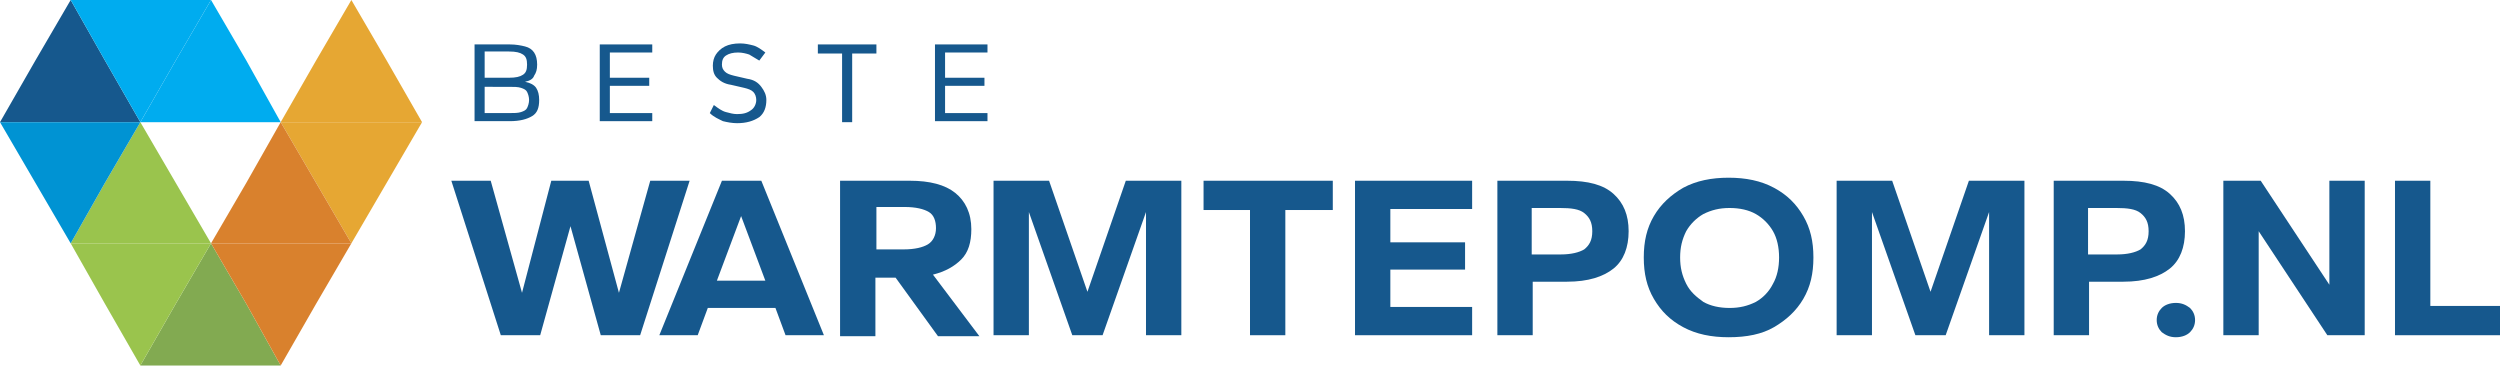
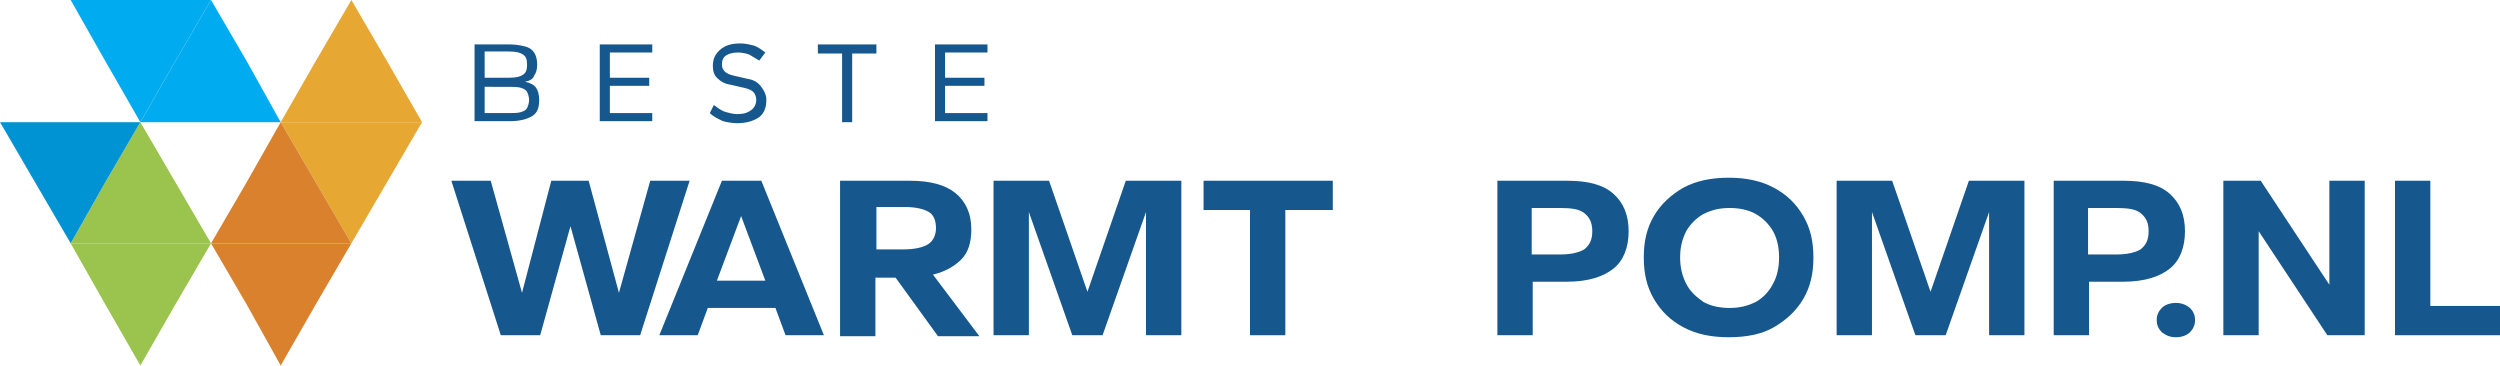
<svg xmlns="http://www.w3.org/2000/svg" version="1.1" id="Laag_1" x="0px" y="0px" viewBox="0 0 247.6 36.2" style="enable-background:new 0 0 247.6 36.2;" xml:space="preserve">
  <style type="text/css">
	.st0{fill-rule:evenodd;clip-rule:evenodd;fill:#E6A733;}
	.st1{fill-rule:evenodd;clip-rule:evenodd;fill:#82AA51;}
	.st2{fill-rule:evenodd;clip-rule:evenodd;fill:#D9812D;}
	.st3{fill-rule:evenodd;clip-rule:evenodd;fill:#9AC44D;}
	.st4{fill-rule:evenodd;clip-rule:evenodd;fill:#16588D;}
	.st5{fill-rule:evenodd;clip-rule:evenodd;fill:#0093D3;}
	.st6{fill-rule:evenodd;clip-rule:evenodd;fill:#00ACEF;}
	.st7{fill:#16588D;}
</style>
  <polygon class="st0" points="34.8,0 38.3,6 41.8,12.1 27.8,12.1 31.3,6 " />
  <polygon class="st0" points="34.8,24.1 38.3,18.1 41.8,12.1 27.8,12.1 31.3,18.1 " />
-   <polygon class="st1" points="20.9,24.1 24.4,30.1 27.8,36.2 13.9,36.2 17.4,30.1 " />
  <polygon class="st2" points="27.8,12.1 31.3,18.1 34.8,24.1 20.9,24.1 24.4,18.1 " />
  <polygon class="st2" points="27.8,36.2 31.3,30.1 34.8,24.1 20.9,24.1 24.4,30.1 " />
  <polygon class="st3" points="13.9,12.1 10.4,18.1 7,24.1 20.9,24.1 17.4,18.1 " />
  <polygon class="st3" points="13.9,36.2 10.4,30.1 7,24.1 20.9,24.1 17.4,30.1 " />
-   <polygon class="st4" points="7,0 3.5,6 0,12.1 13.9,12.1 10.4,6 " />
  <polygon class="st5" points="7,24.1 3.5,18.1 0,12.1 13.9,12.1 10.4,18.1 " />
  <polygon class="st6" points="13.9,12.1 10.4,6 7,0 20.9,0 17.4,6 " />
  <polygon class="st6" points="20.9,0 17.4,6 13.9,12.1 27.8,12.1 24.4,6 " />
  <g>
    <path class="st7" d="M49.6,33.2l-4.9-15.3h3.9L51.7,29l2.9-11.1h3.7L61.3,29l3.1-11.1h3.9l-4.9,15.3h-3.9l-3-10.8l-3,10.8H49.6z" />
    <path class="st7" d="M65.3,33.2l6.2-15.3h3.9l6.2,15.3h-3.8l-1-2.7h-6.7l-1,2.7H65.3z M71,27.8h4.8l-2.4-6.4L71,27.8z" />
    <path class="st7" d="M83.2,33.2V17.9h6.9c2,0,3.5,0.4,4.5,1.2c1,0.8,1.6,2,1.6,3.6c0,1.3-0.3,2.3-1,3c-0.7,0.7-1.6,1.2-2.8,1.5   l4.6,6.1h-4.1l-4.2-5.8h-2v5.8H83.2z M86.7,24.7h2.8c1.1,0,1.9-0.2,2.4-0.5s0.8-0.9,0.8-1.6c0-0.7-0.2-1.3-0.7-1.6   s-1.3-0.5-2.4-0.5h-2.8V24.7z" />
    <path class="st7" d="M98.4,33.2V17.9h5.5l3.8,11l3.8-11h5.5v15.3h-3.5V21l-4.3,12.2h-3L101.9,21v12.2H98.4z" />
    <path class="st7" d="M123.8,33.2V20.8h-4.6v-2.9H132v2.9h-4.7v12.4H123.8z" />
-     <path class="st7" d="M134.2,33.2V17.9h11.6v2.8h-8.1V24h7.4v2.7h-7.4v3.7h8.1v2.8H134.2z" />
    <path class="st7" d="M148.3,33.2V17.9h6.9c2.1,0,3.6,0.4,4.6,1.3c1,0.9,1.5,2.1,1.5,3.7s-0.5,2.9-1.5,3.7s-2.5,1.3-4.6,1.3h-3.4   v5.3H148.3z M151.8,25.2h2.8c1,0,1.8-0.2,2.3-0.5c0.5-0.4,0.8-0.9,0.8-1.8s-0.3-1.4-0.8-1.8s-1.3-0.5-2.4-0.5h-2.8V25.2z" />
    <path class="st7" d="M171.2,33.4c-1.7,0-3.2-0.3-4.5-1c-1.3-0.7-2.2-1.6-2.9-2.8c-0.7-1.2-1-2.5-1-4.1s0.3-2.9,1-4.1   c0.7-1.2,1.7-2.1,2.9-2.8c1.3-0.7,2.8-1,4.5-1c1.7,0,3.2,0.3,4.5,1c1.3,0.7,2.2,1.6,2.9,2.8s1,2.5,1,4.1s-0.3,2.9-1,4.1   c-0.7,1.2-1.7,2.1-2.9,2.8S173,33.4,171.2,33.4z M171.3,30.5c1,0,1.8-0.2,2.6-0.6c0.7-0.4,1.3-1,1.7-1.8c0.4-0.7,0.6-1.6,0.6-2.6   c0-1-0.2-1.9-0.6-2.6c-0.4-0.7-1-1.3-1.7-1.7s-1.6-0.6-2.6-0.6c-1,0-1.8,0.2-2.6,0.6c-0.7,0.4-1.3,1-1.7,1.7   c-0.4,0.8-0.6,1.6-0.6,2.6c0,1,0.2,1.8,0.6,2.6c0.4,0.8,1,1.3,1.7,1.8C169.4,30.3,170.3,30.5,171.3,30.5z" />
    <path class="st7" d="M181.9,33.2V17.9h5.5l3.8,11l3.8-11h5.5v15.3H197V21l-4.3,12.2h-3L185.4,21v12.2H181.9z" />
    <path class="st7" d="M203.4,33.2V17.9h6.9c2.1,0,3.6,0.4,4.6,1.3c1,0.9,1.5,2.1,1.5,3.7s-0.5,2.9-1.5,3.7s-2.5,1.3-4.6,1.3h-3.4   v5.3H203.4z M206.9,25.2h2.8c1,0,1.8-0.2,2.3-0.5c0.5-0.4,0.8-0.9,0.8-1.8s-0.3-1.4-0.8-1.8s-1.3-0.5-2.4-0.5h-2.8V25.2z" />
    <path class="st7" d="M215.5,33.4c-0.6,0-1-0.2-1.4-0.5c-0.3-0.3-0.5-0.7-0.5-1.2c0-0.5,0.2-0.9,0.5-1.2c0.3-0.3,0.8-0.5,1.4-0.5   c0.6,0,1,0.2,1.4,0.5c0.3,0.3,0.5,0.7,0.5,1.2c0,0.5-0.2,0.9-0.5,1.2C216.6,33.2,216.1,33.4,215.5,33.4z" />
    <path class="st7" d="M220.2,33.2V17.9h3.7l6.8,10.3V17.9h3.5v15.3h-3.7l-6.8-10.3v10.3H220.2z" />
    <path class="st7" d="M237.2,33.2V17.9h3.5v12.4h6.9v2.9H237.2z" />
  </g>
  <g>
    <path class="st7" d="M47,12.1V4.4h3.5c0.6,0,1.1,0.1,1.5,0.2s0.7,0.3,0.9,0.6s0.3,0.7,0.3,1.2c0,0.5-0.1,0.8-0.3,1.1   C52.8,7.8,52.5,8,52,8.1c0.5,0.1,0.9,0.3,1.1,0.6c0.2,0.3,0.3,0.7,0.3,1.2c0,0.8-0.2,1.3-0.7,1.6c-0.5,0.3-1.2,0.5-2.2,0.5H47z    M48,7.7h2.4c0.7,0,1.1-0.1,1.4-0.3s0.4-0.5,0.4-1c0-0.5-0.1-0.8-0.4-1c-0.3-0.2-0.7-0.3-1.4-0.3H48V7.7z M48,11.2h2.4   c0.5,0,0.9,0,1.2-0.1c0.3-0.1,0.5-0.2,0.6-0.4c0.1-0.2,0.2-0.5,0.2-0.8s-0.1-0.6-0.2-0.8c-0.1-0.2-0.3-0.3-0.6-0.4   s-0.7-0.1-1.2-0.1H48V11.2z" />
    <path class="st7" d="M59.4,12.1V4.4h5.2v0.8h-4.2v2.5h3.9v0.8h-3.9v2.7h4.2v0.8H59.4z" />
    <path class="st7" d="M73,12.2c-0.5,0-1-0.1-1.4-0.2c-0.4-0.2-0.9-0.4-1.3-0.8l0.4-0.8c0.4,0.3,0.8,0.6,1.2,0.7   c0.4,0.1,0.7,0.2,1.1,0.2c0.6,0,1-0.1,1.4-0.4c0.3-0.2,0.5-0.6,0.5-1c0-0.3-0.1-0.6-0.3-0.8s-0.5-0.3-0.9-0.4l-1.3-0.3   c-0.7-0.1-1.1-0.4-1.4-0.7c-0.3-0.3-0.4-0.7-0.4-1.2c0-0.4,0.1-0.8,0.3-1.1s0.5-0.6,0.9-0.8c0.4-0.2,0.9-0.3,1.5-0.3   c0.5,0,0.9,0.1,1.3,0.2c0.4,0.1,0.8,0.4,1.2,0.7L75.2,6c-0.3-0.2-0.7-0.4-1-0.6c-0.3-0.1-0.7-0.2-1.1-0.2c-0.5,0-0.9,0.1-1.2,0.3   c-0.3,0.2-0.4,0.5-0.4,0.9c0,0.3,0.1,0.5,0.3,0.7s0.5,0.3,0.9,0.4L74,7.8c0.7,0.1,1.1,0.4,1.4,0.8c0.3,0.4,0.5,0.8,0.5,1.3   c0,0.7-0.2,1.3-0.7,1.7C74.6,12,73.9,12.2,73,12.2z" />
    <path class="st7" d="M83.4,12.1V5.3h-2.4V4.4h5.8v0.9h-2.4v6.8H83.4z" />
    <path class="st7" d="M92.6,12.1V4.4h5.2v0.8h-4.2v2.5h3.9v0.8h-3.9v2.7h4.2v0.8H92.6z" />
  </g>
</svg>